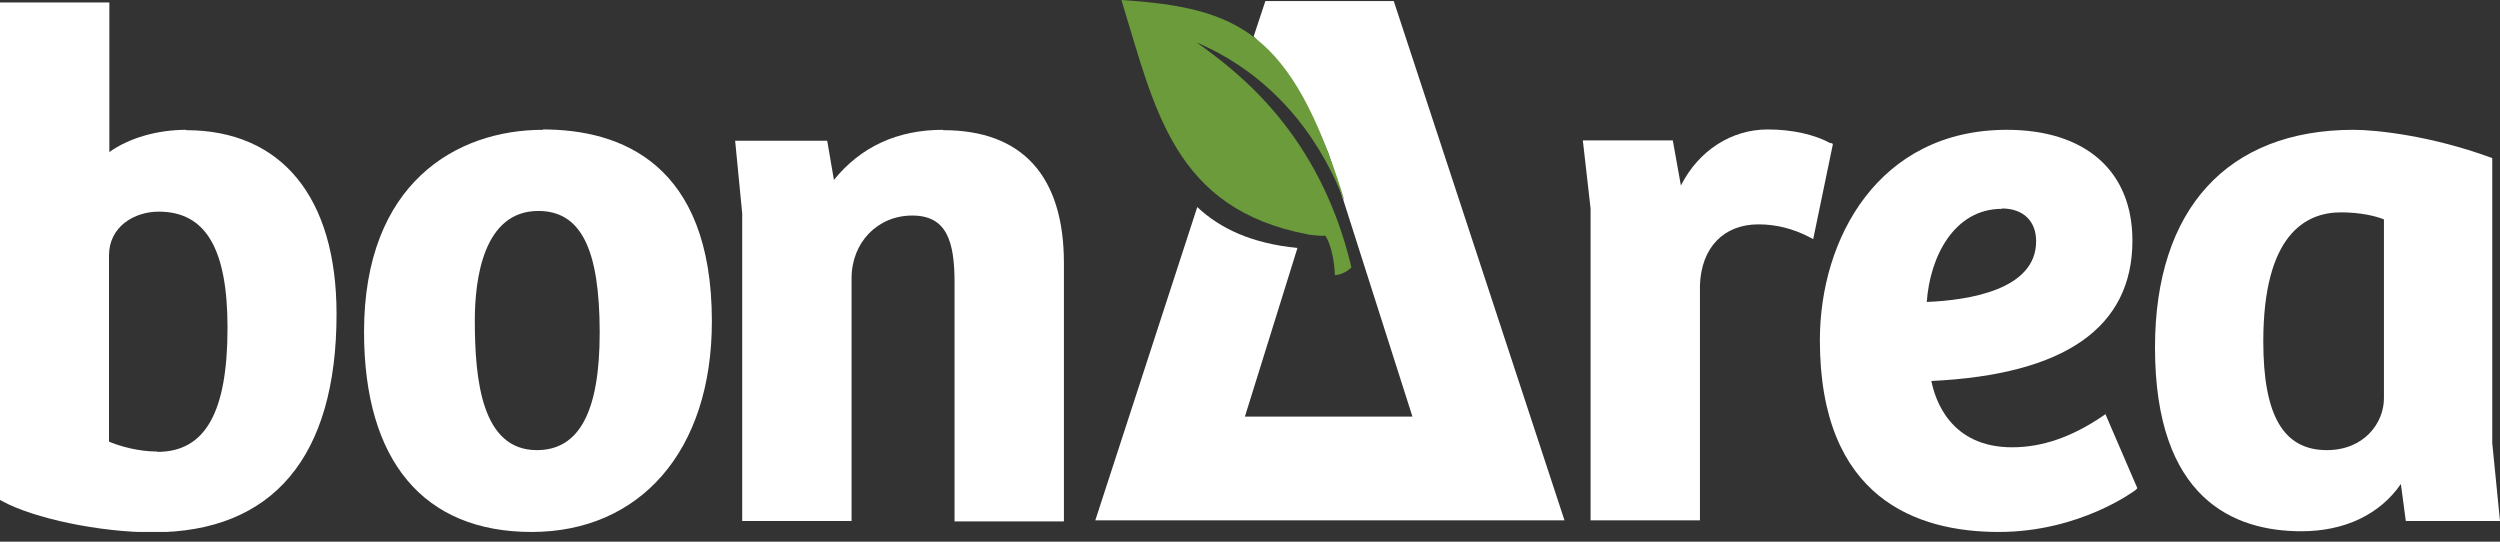
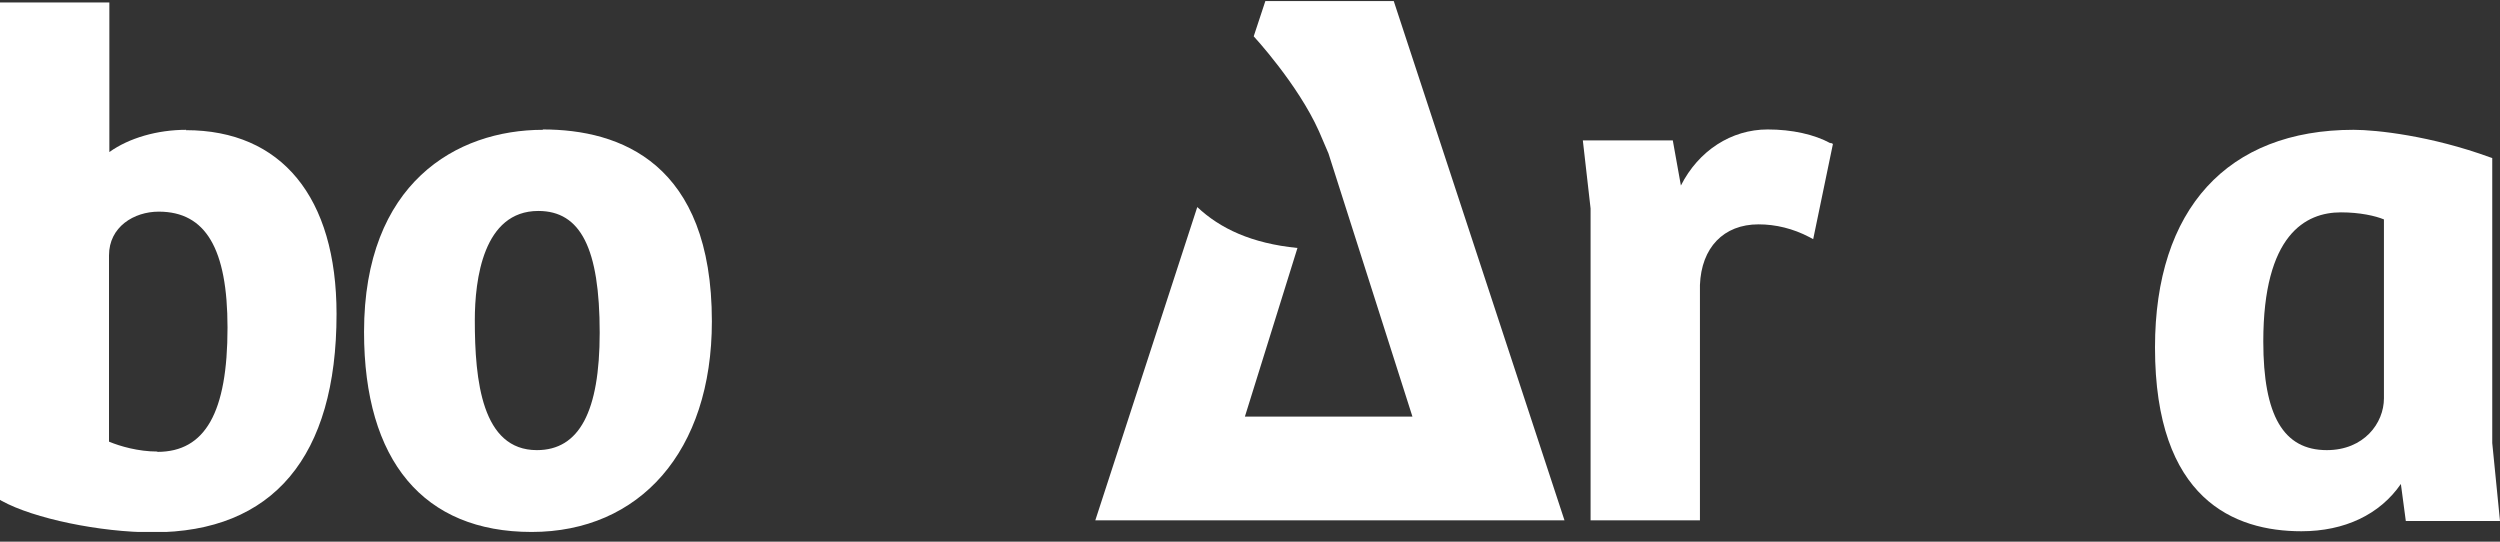
<svg xmlns="http://www.w3.org/2000/svg" width="120" height="26" viewBox="0 0 120 26" fill="none">
  <rect x="0" y="0" width="120" height="26" fill="#333333" stroke="none" />
  <g clip-path="url(#clip0_988_275)">
    <path d="M66.9 0.051H60.737L60.178 1.744C60.178 1.744 62.294 4.03 63.31 6.299L63.767 7.366L67.797 19.997H59.755L62.278 11.903C60.076 11.683 58.569 10.972 57.469 9.939L52.575 24.975H75.095L66.9 0.051Z" fill="white" />
-     <path d="M57.35 1.998C61.566 3.776 63.581 7.213 64.513 9.618C64.513 9.533 64.479 9.448 64.445 9.33C61.973 1.524 59.433 0.373 53.828 0C55.437 5.215 56.317 10.041 62.819 11.26C63.192 11.311 63.446 11.328 63.615 11.311C63.971 11.853 64.072 12.886 64.072 13.207C64.377 13.19 64.665 13.038 64.868 12.835C63.344 6.4 59.433 3.454 57.384 1.998" fill="#6B9B3B" />
    <path d="M8.94 6.231C7.552 6.231 6.197 6.621 5.249 7.298V0.119H0V23.993L0.085 24.044C1.626 24.891 4.809 25.551 7.332 25.551C13.106 25.551 16.154 21.927 16.154 15.07C16.154 9.465 13.512 6.248 8.923 6.248M7.552 21.674C6.638 21.674 5.757 21.419 5.232 21.199V12.259C5.232 10.887 6.434 10.159 7.62 10.159C9.872 10.159 10.921 11.937 10.921 15.73C10.921 19.794 9.855 21.69 7.552 21.69" fill="white" />
    <path d="M26.059 6.231C21.91 6.231 17.474 8.788 17.474 15.933C17.474 22.131 20.336 25.534 25.517 25.534C30.698 25.534 34.17 21.674 34.17 15.425C34.17 7.823 29.767 6.214 26.059 6.214M25.839 10.126C27.871 10.126 28.785 11.92 28.785 15.967C28.785 19.76 27.803 21.606 25.771 21.606C23.13 21.606 22.791 18.27 22.791 15.375C22.791 13.411 23.197 10.126 25.839 10.126Z" fill="white" />
-     <path d="M45.26 6.231C43.076 6.231 41.315 7.044 40.028 8.636L39.706 6.756H35.287L35.626 10.244V25.009H40.875V13.36C40.875 11.633 42.128 10.346 43.787 10.346C45.447 10.346 45.819 11.582 45.819 13.58V25.026H51.068V12.632C51.068 8.449 49.07 6.248 45.277 6.248" fill="white" />
    <path d="M87.862 6.875C87.084 6.451 86.017 6.214 84.848 6.214C83.104 6.214 81.53 7.23 80.683 8.906L80.294 6.739H75.976L76.348 10.007V24.975H81.597V13.681C81.665 11.887 82.732 10.769 84.408 10.769C85.238 10.769 86.067 10.972 86.846 11.379L87.033 11.48L87.981 6.908L87.879 6.858L87.862 6.875Z" fill="white" />
-     <path d="M101.086 19.862L100.917 19.98C99.444 20.979 98.022 21.47 96.582 21.47C93.636 21.47 92.891 19.218 92.705 18.287C99.122 17.982 102.356 15.713 102.356 11.548C102.356 8.212 100.104 6.231 96.328 6.231C90.165 6.231 87.354 11.463 87.354 16.323C87.354 23.942 92.028 25.534 95.939 25.534C99.85 25.534 102.492 23.536 102.509 23.519L102.593 23.434L101.053 19.862H101.086ZM96.091 10.007C97.107 10.007 97.734 10.6 97.734 11.582C97.734 13.902 94.534 14.409 92.485 14.494C92.637 12.31 93.805 10.024 96.091 10.024" fill="white" />
    <path d="M119.628 21.267V7.586L119.526 7.552C116.698 6.519 114.074 6.231 112.973 6.231C106.911 6.231 103.44 10.041 103.44 16.678C103.44 23.976 107.25 25.5 110.467 25.5C112.533 25.5 114.226 24.704 115.242 23.231L115.479 25.009H120L119.628 21.267ZM111.686 21.606C109.604 21.606 108.638 19.946 108.638 16.391C108.638 11.26 110.67 10.193 112.364 10.193C113.278 10.193 114.023 10.363 114.429 10.532V19.117C114.429 20.319 113.464 21.606 111.686 21.606Z" fill="white" />
  </g>
  <defs>
    <clipPath id="clip0_988_275">
      <rect width="120" height="25.534" fill="white" />
    </clipPath>
  </defs>
</svg>